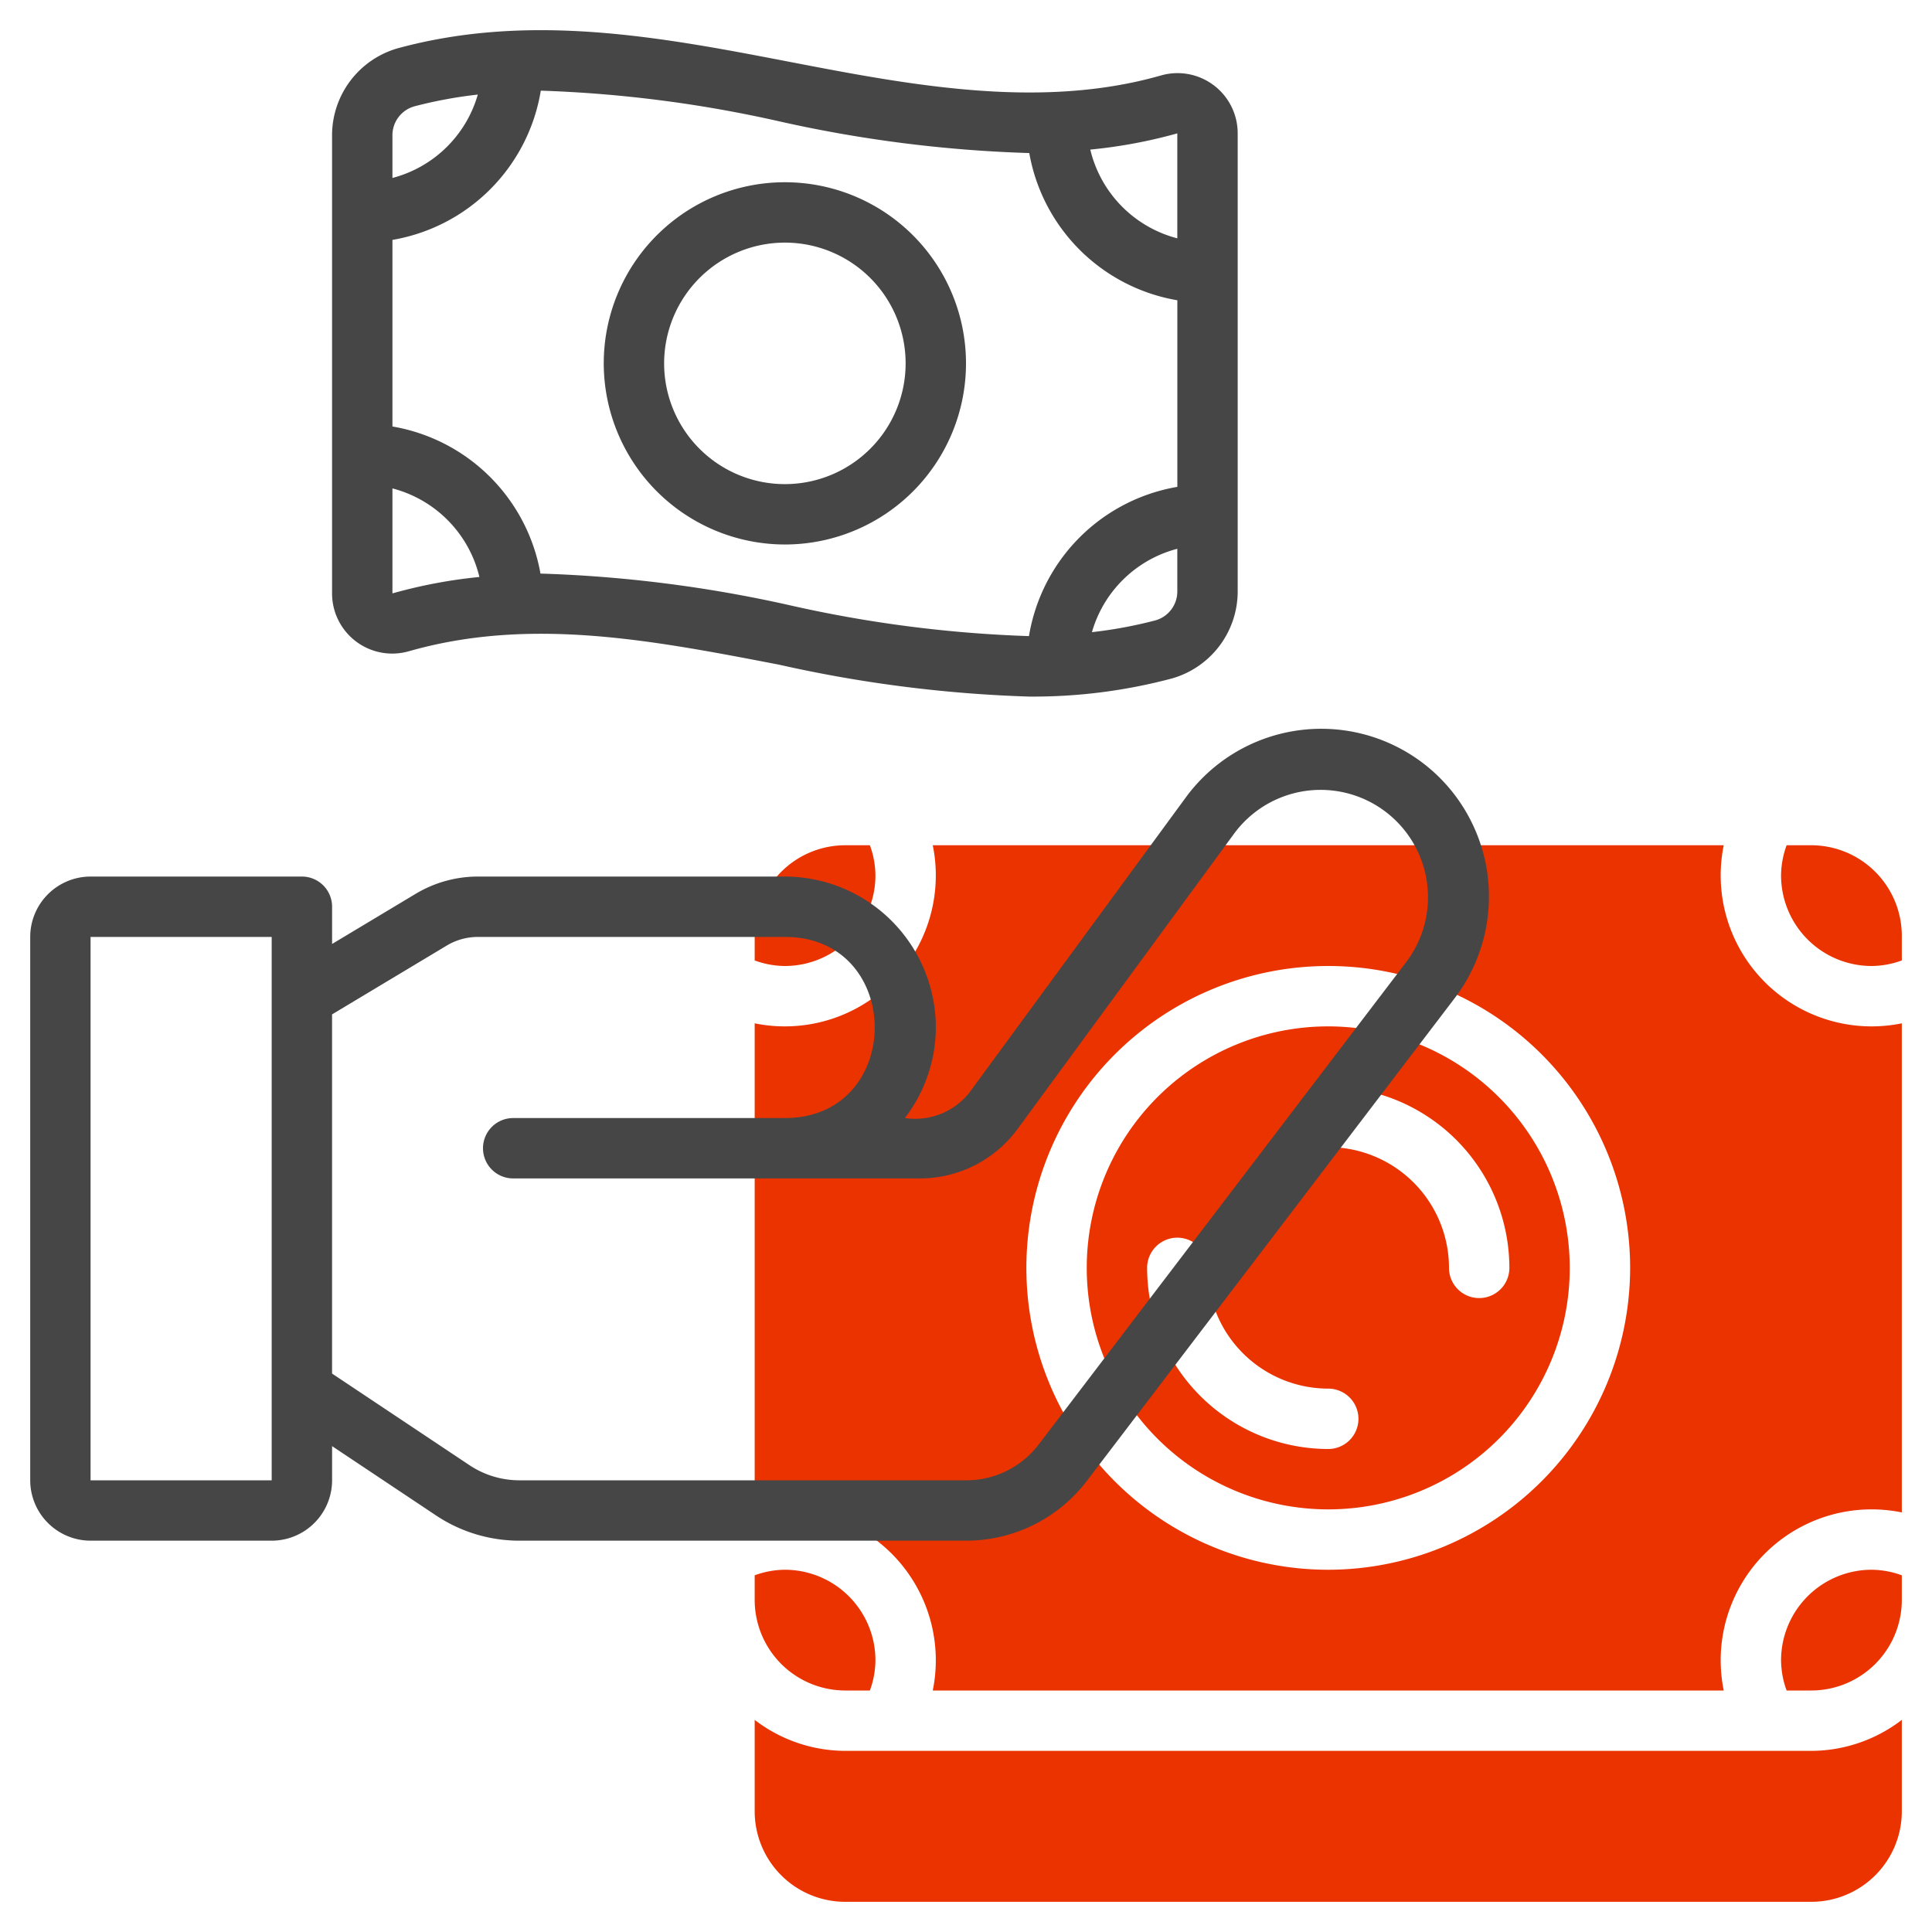
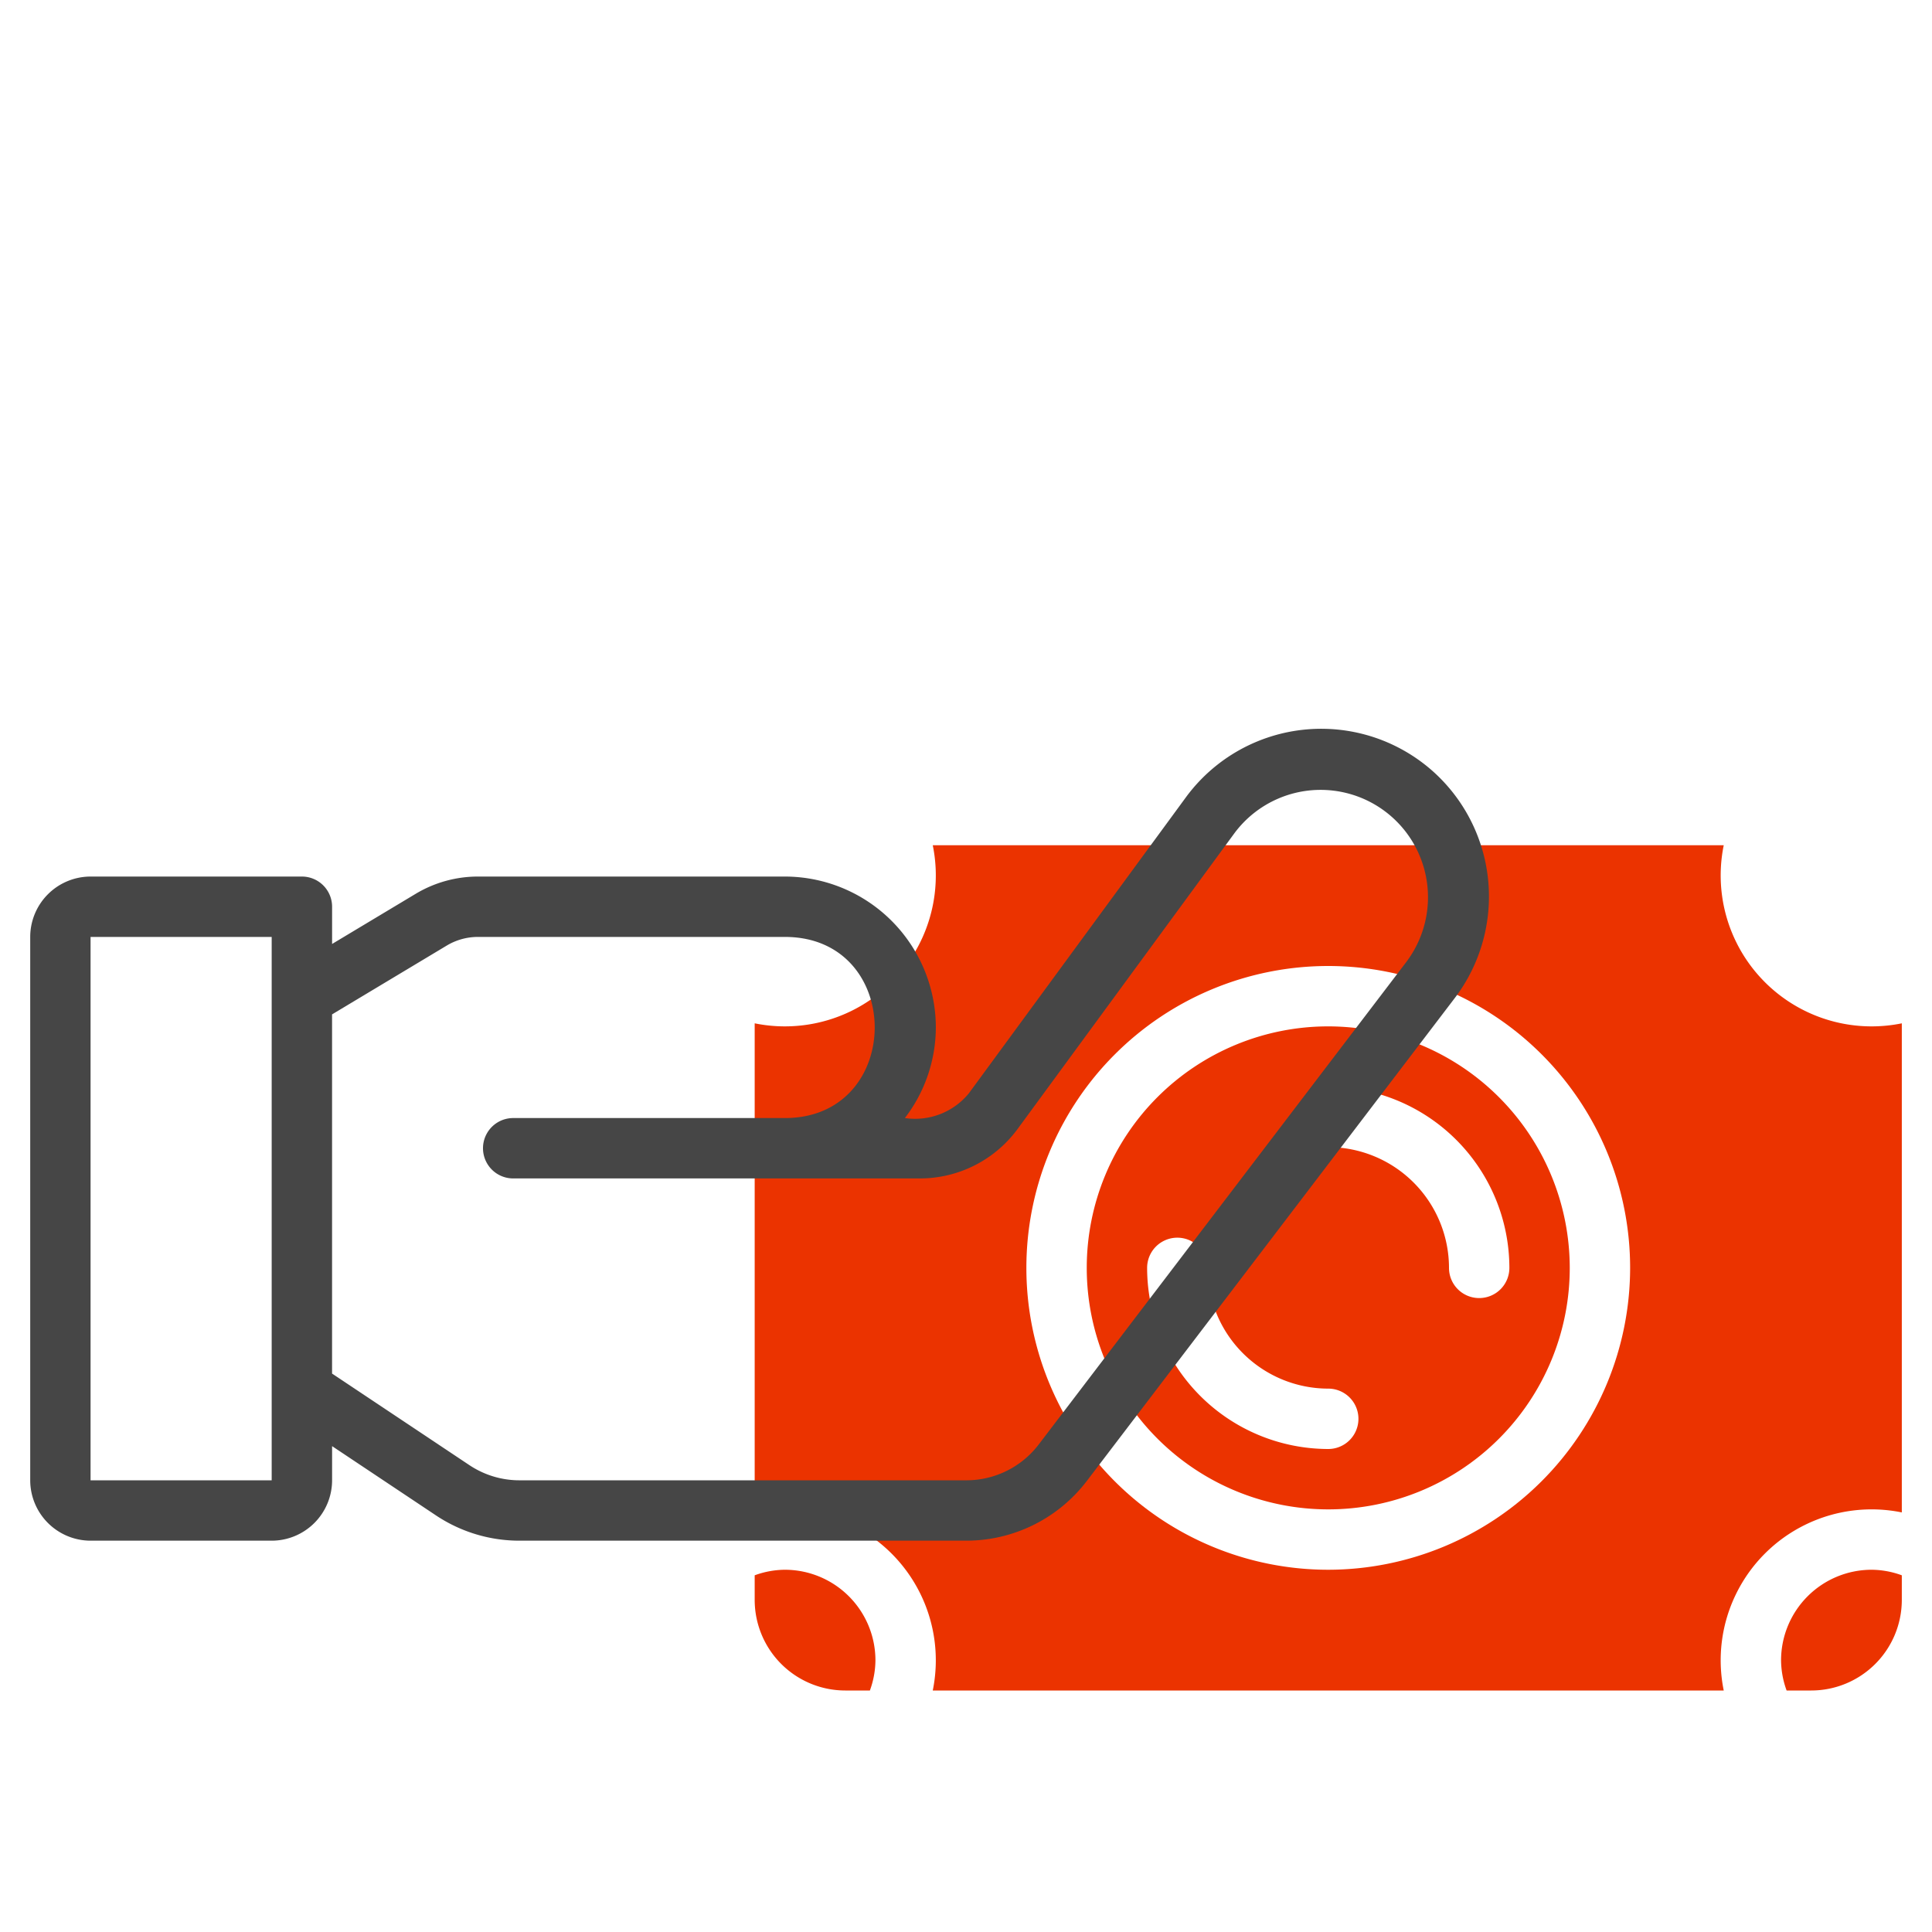
<svg xmlns="http://www.w3.org/2000/svg" width="512" height="512" x="0" y="0" viewBox="0 0 64 64" style="enable-background:new 0 0 512 512" xml:space="preserve" class="">
  <g>
    <g fill="#c4a2fc">
      <path d="m63 53v-.816a2.965 2.965 0 0 0 -1-.184 3.003 3.003 0 0 0 -3 3 2.965 2.965 0 0 0 .184 1h.816a3.003 3.003 0 0 0 3-3z" fill="#eb3300" data-original="#c4a2fc" style="" class="" />
      <path d="m44 34a8 8 0 1 0 8 8 8.009 8.009 0 0 0 -8-8zm0 14a6.007 6.007 0 0 1 -6-6 1 1 0 0 1 2 0 4.004 4.004 0 0 0 4 4 1 1 0 0 1 0 2zm5-5a.999.999 0 0 1 -1-1 4.004 4.004 0 0 0 -4-4 1 1 0 0 1 0-2 6.007 6.007 0 0 1 6 6 .999.999 0 0 1 -1 1z" fill="#eb3300" data-original="#c4a2fc" style="" class="" />
      <path d="m62 34a5 5 0 0 1 -4.899-6h-26.202a5 5 0 0 1 -5.899 5.899v16.202a5 5 0 0 1 5.899 5.899h26.202a5 5 0 0 1 5.899-5.899v-16.202a5.001 5.001 0 0 1 -1 .101zm-18 18a10 10 0 1 1 10-10 10.012 10.012 0 0 1 -10 10z" fill="#eb3300" data-original="#c4a2fc" style="" class="" />
-       <path d="m62 32a2.965 2.965 0 0 0 1-.184v-.816a3.003 3.003 0 0 0 -3-3h-.816a2.965 2.965 0 0 0 -.184 1 3.003 3.003 0 0 0 3 3z" fill="#eb3300" data-original="#c4a2fc" style="" class="" />
      <path d="m26 52a2.965 2.965 0 0 0 -1 .184v.816a3.003 3.003 0 0 0 3 3h.816a2.965 2.965 0 0 0 .184-1 3.003 3.003 0 0 0 -3-3z" fill="#eb3300" data-original="#c4a2fc" style="" class="" />
-       <path d="m25 31v.816a2.965 2.965 0 0 0 1 .184 3.003 3.003 0 0 0 3-3 2.965 2.965 0 0 0 -.184-1h-.816a3.003 3.003 0 0 0 -3 3z" fill="#eb3300" data-original="#c4a2fc" style="" class="" />
-       <path d="m60 58h-32a4.951 4.951 0 0 1 -3-1.026v3.026a3 3 0 0 0 3 3h32a3 3 0 0 0 3-3v-3.026a4.951 4.951 0 0 1 -3 1.026z" fill="#eb3300" data-original="#c4a2fc" style="" class="" />
    </g>
    <path d="m47.384 25.478a5.562 5.562 0 0 0 -8.099.933l-7.192 9.809a2.301 2.301 0 0 1 -2.118.817 4.951 4.951 0 0 0 1.026-3 5.006 5.006 0 0 0 -5-5h-10.169a4.009 4.009 0 0 0 -2.059.57l-2.772 1.663v-1.233a1.0 1 0 0 0 -1-1h-7a2.002 2.002 0 0 0 -2 2v18a2.003 2.003 0 0 0 2 2h6a2.003 2.003 0 0 0 2-2v-1.132l3.437 2.292a4.977 4.977 0 0 0 2.773.84h14.808a5.024 5.024 0 0 0 3.977-1.97l12.193-16.002a5.562 5.562 0 0 0 -.805-7.587zm-38.384 23.559h-6v-18h6zm37.597-17.184-12.192 16.002a3.014 3.014 0 0 1 -2.386 1.182h-14.808a2.985 2.985 0 0 1 -1.664-.504l-4.547-3.031v-11.899l3.801-2.281a2.007 2.007 0 0 1 1.03-.285h10.169c3.97 0 3.966 6 0 6h-9a1 1 0 0 0 0 2h13.479a4.015 4.015 0 0 0 3.227-1.634l7.192-9.81a3.557 3.557 0 1 1 5.698 4.26z" fill="#464646" data-original="#151a6a" style="" class="" />
-     <path d="m13.546 21.573c4.015-1.145 8.022-.372 12.265.446a43.902 43.902 0 0 0 8.275 1.056 17.865 17.865 0 0 0 4.72-.596h.001a2.998 2.998 0 0 0 2.193-2.896v-15.165a1.993 1.993 0 0 0 -2.546-1.917c-3.98 1.135-8.259.327-12.265-.446-4.224-.814-8.59-1.655-12.996-.46a2.998 2.998 0 0 0 -2.193 2.896v15.165a1.994 1.994 0 0 0 2.546 1.917zm-.546-1.917v-3.477a3.997 3.997 0 0 1 2.881 2.934 16.64 16.64 0 0 0 -2.881.544zm25.281.893a14.735 14.735 0 0 1 -2.109.392 3.991 3.991 0 0 1 2.828-2.762v1.404a.995.995 0 0 1 -.719.966zm.719-16.131v3.477a3.997 3.997 0 0 1 -2.883-2.94 16.582 16.582 0 0 0 2.883-.537zm-13.189-.399a43.728 43.728 0 0 0 8.285 1.051 6.006 6.006 0 0 0 4.905 4.877v6.181a6.005 6.005 0 0 0 -4.915 4.944 42.12 42.12 0 0 1 -7.896-1.016 43.848 43.848 0 0 0 -8.262-1.055l-.024.001a6.006 6.006 0 0 0 -4.904-4.874v-6.181a6.005 6.005 0 0 0 4.915-4.944 42.127 42.127 0 0 1 7.896 1.016zm-12.093-.494a14.743 14.743 0 0 1 2.11-.392 3.992 3.992 0 0 1 -2.828 2.762v-1.404a.995.995 0 0 1 .718-.966z" fill="#464646" data-original="#151a6a" style="" class="" />
-     <path d="m26 18.037a6 6 0 1 0 -6-6 6.007 6.007 0 0 0 6 6zm0-10a4 4 0 1 1 -4 4 4.004 4.004 0 0 1 4-4z" fill="#464646" data-original="#151a6a" style="" class="" />
  </g>
</svg>